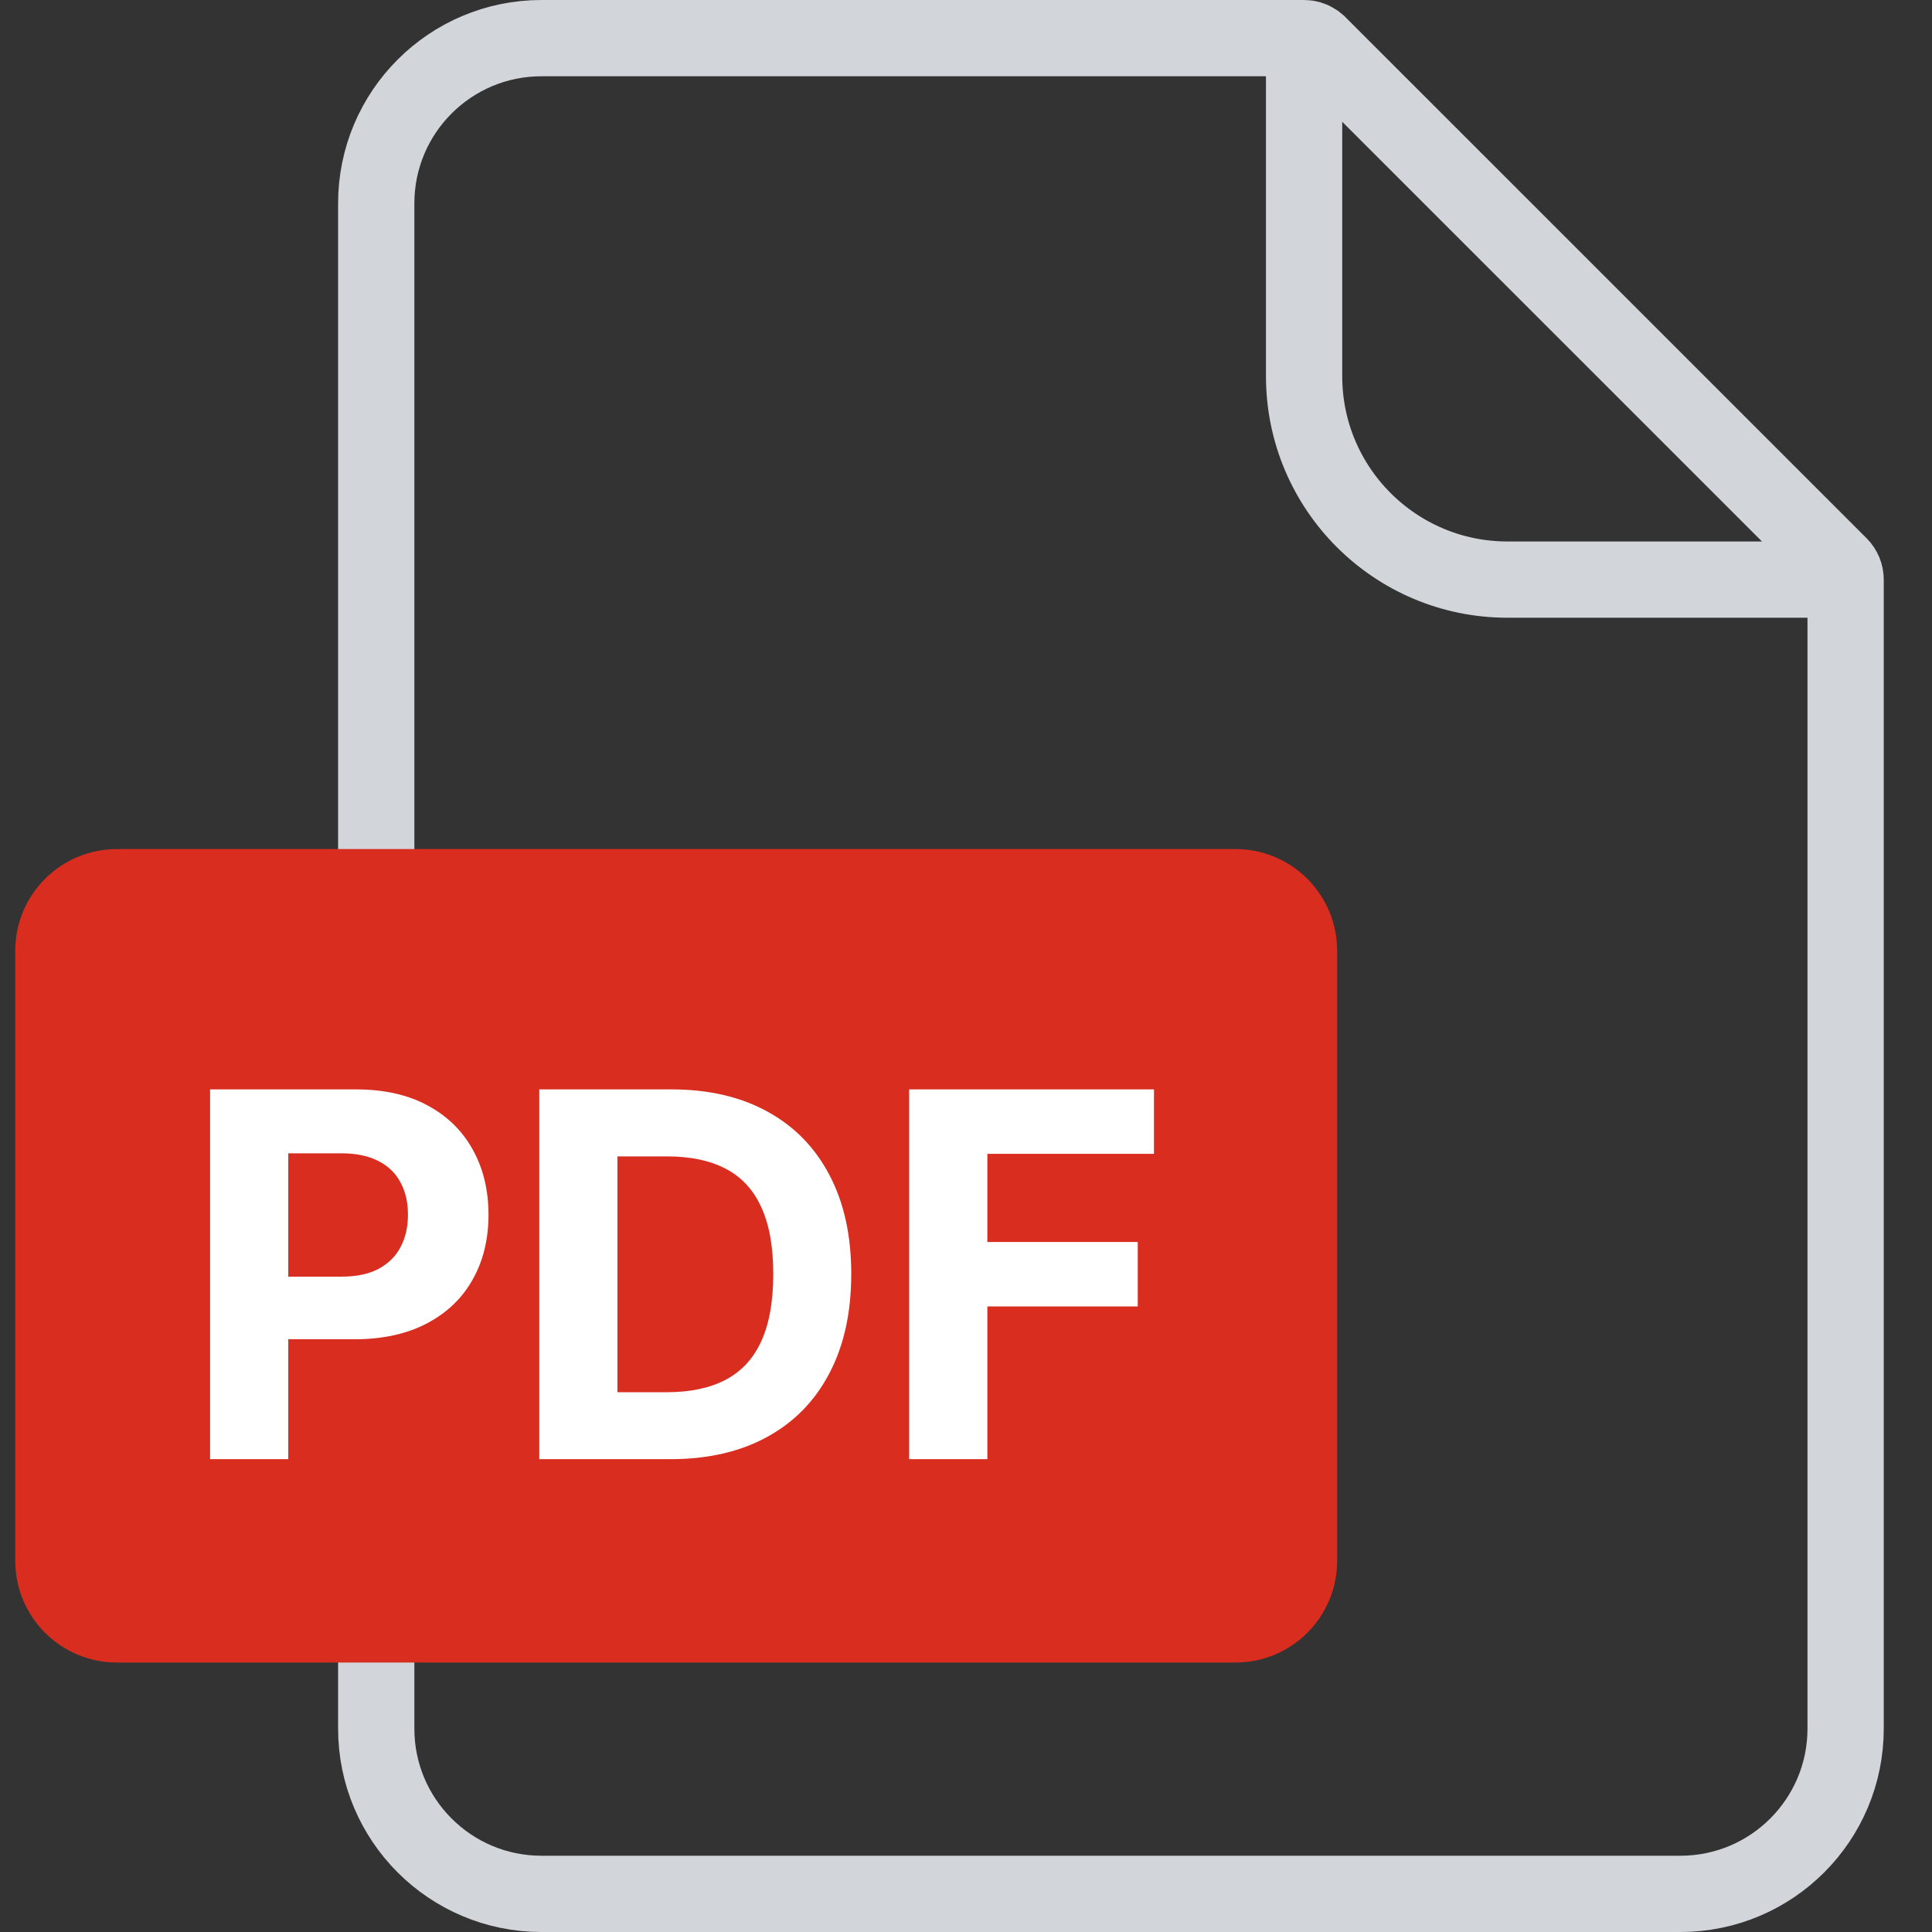
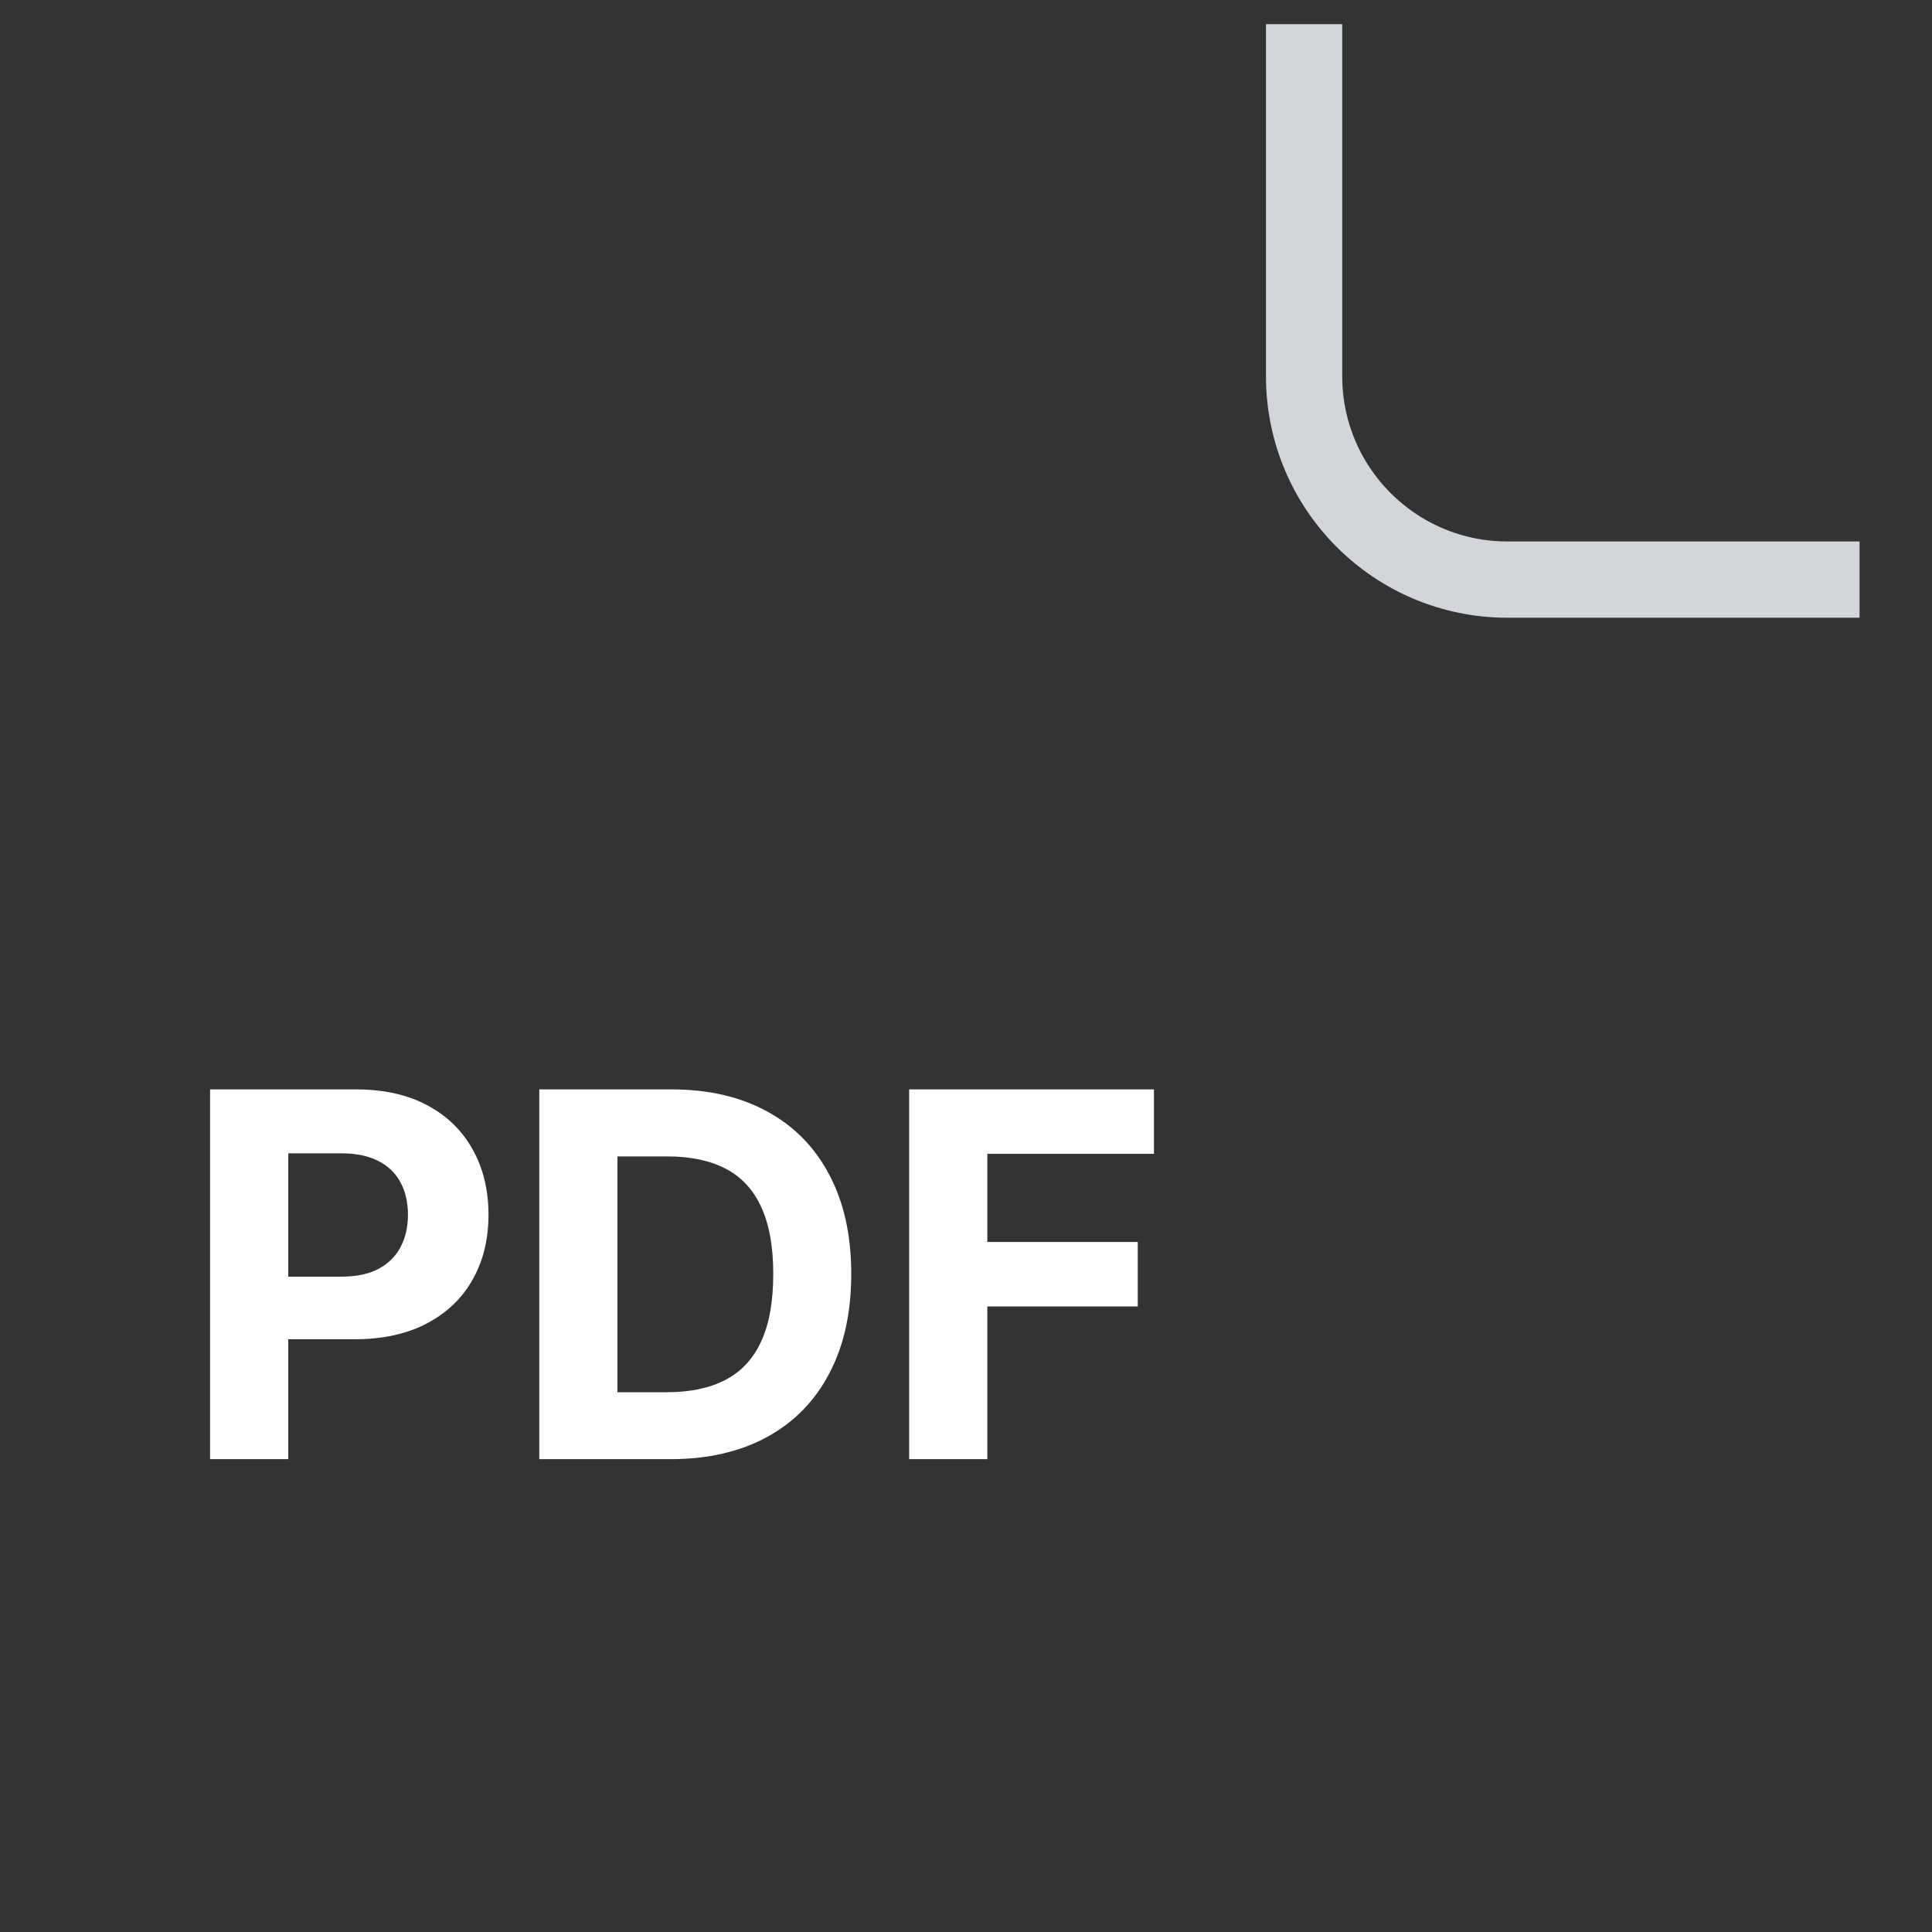
<svg xmlns="http://www.w3.org/2000/svg" width="38" height="38" viewBox="0 0 38 38" fill="none">
  <rect x="0" y="0" width="38" height="38" fill="#333333" stroke="none" />
-   <path d="M10.65 0.75H25.65C25.729 0.75 25.805 0.773 25.87 0.816L25.931 0.866L36.185 11.119C36.259 11.194 36.301 11.295 36.301 11.4V34C36.301 35.795 34.846 37.25 33.051 37.25H10.65C8.855 37.25 7.4 35.795 7.4 34V4C7.4 2.205 8.855 0.75 10.65 0.75Z" stroke="#D2D6DB" stroke-width="1.5" />
  <path d="M25.65 0.475V7.4C25.65 9.609 27.441 11.4 29.65 11.4H36.575" stroke="#D2D6DB" stroke-width="1.5" />
-   <path d="M0.3 18.7C0.3 17.595 1.195 16.7 2.3 16.7H24.3C25.404 16.7 26.3 17.595 26.3 18.7V30.7C26.3 31.805 25.404 32.7 24.3 32.7H2.3C1.195 32.7 0.3 31.805 0.3 30.7V18.7Z" fill="#D92D20" />
  <path d="M4.132 28.7V21.427H7.001C7.553 21.427 8.023 21.533 8.411 21.743C8.799 21.952 9.095 22.242 9.299 22.613C9.505 22.983 9.608 23.409 9.608 23.892C9.608 24.375 9.504 24.801 9.295 25.17C9.087 25.54 8.785 25.827 8.39 26.033C7.997 26.239 7.521 26.342 6.962 26.342H5.134V25.11H6.714C7.01 25.11 7.254 25.059 7.445 24.957C7.639 24.853 7.784 24.71 7.879 24.527C7.976 24.343 8.024 24.131 8.024 23.892C8.024 23.65 7.976 23.44 7.879 23.26C7.784 23.077 7.639 22.936 7.445 22.837C7.251 22.735 7.005 22.684 6.707 22.684H5.67V28.7H4.132ZM13.185 28.7H10.607V21.427H13.206C13.938 21.427 14.567 21.573 15.095 21.864C15.623 22.153 16.029 22.568 16.313 23.11C16.6 23.653 16.743 24.301 16.743 25.056C16.743 25.814 16.6 26.465 16.313 27.01C16.029 27.554 15.621 27.972 15.088 28.263C14.558 28.554 13.924 28.7 13.185 28.7ZM12.144 27.383H13.121C13.575 27.383 13.958 27.302 14.268 27.141C14.58 26.978 14.815 26.726 14.971 26.385C15.13 26.041 15.209 25.599 15.209 25.056C15.209 24.519 15.13 24.08 14.971 23.739C14.815 23.398 14.582 23.147 14.271 22.986C13.961 22.825 13.579 22.745 13.124 22.745H12.144V27.383ZM17.882 28.7V21.427H22.697V22.695H19.42V24.428H22.378V25.696H19.42V28.7H17.882Z" fill="white" />
</svg>